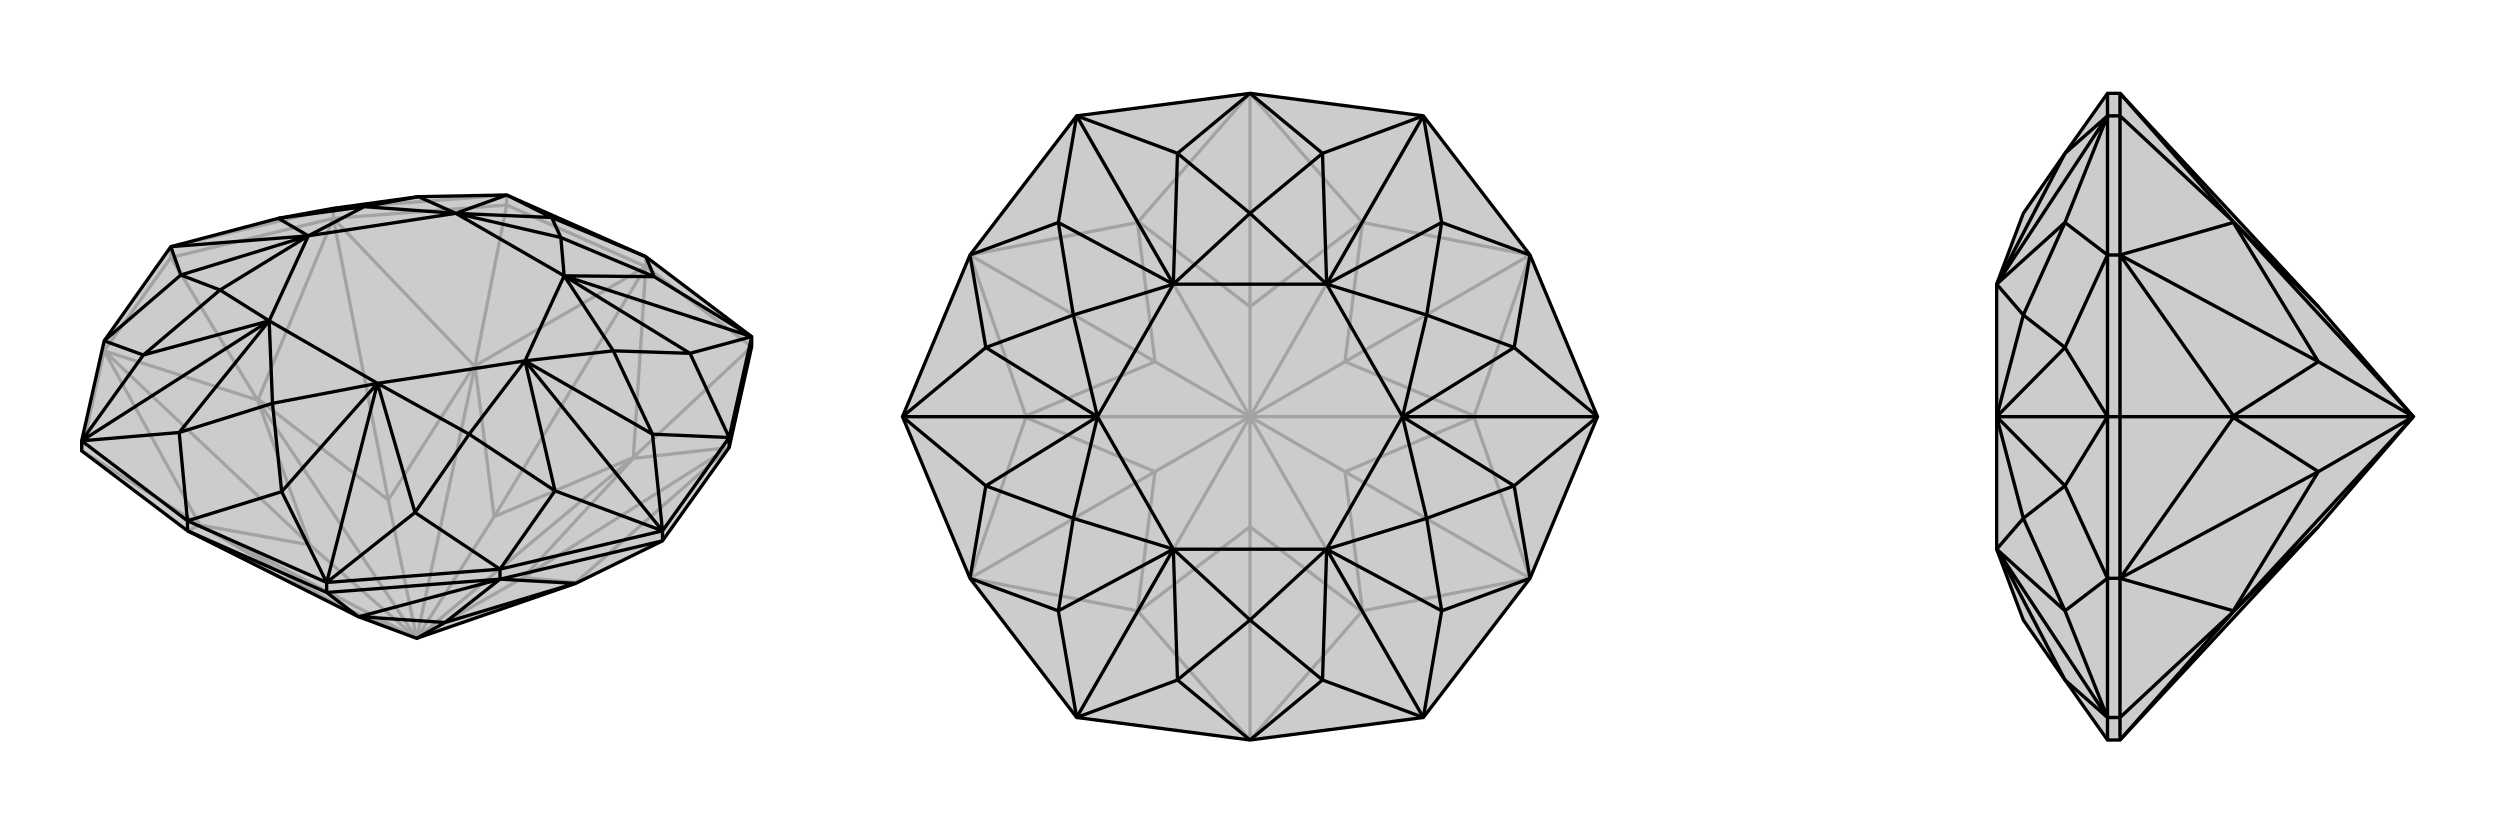
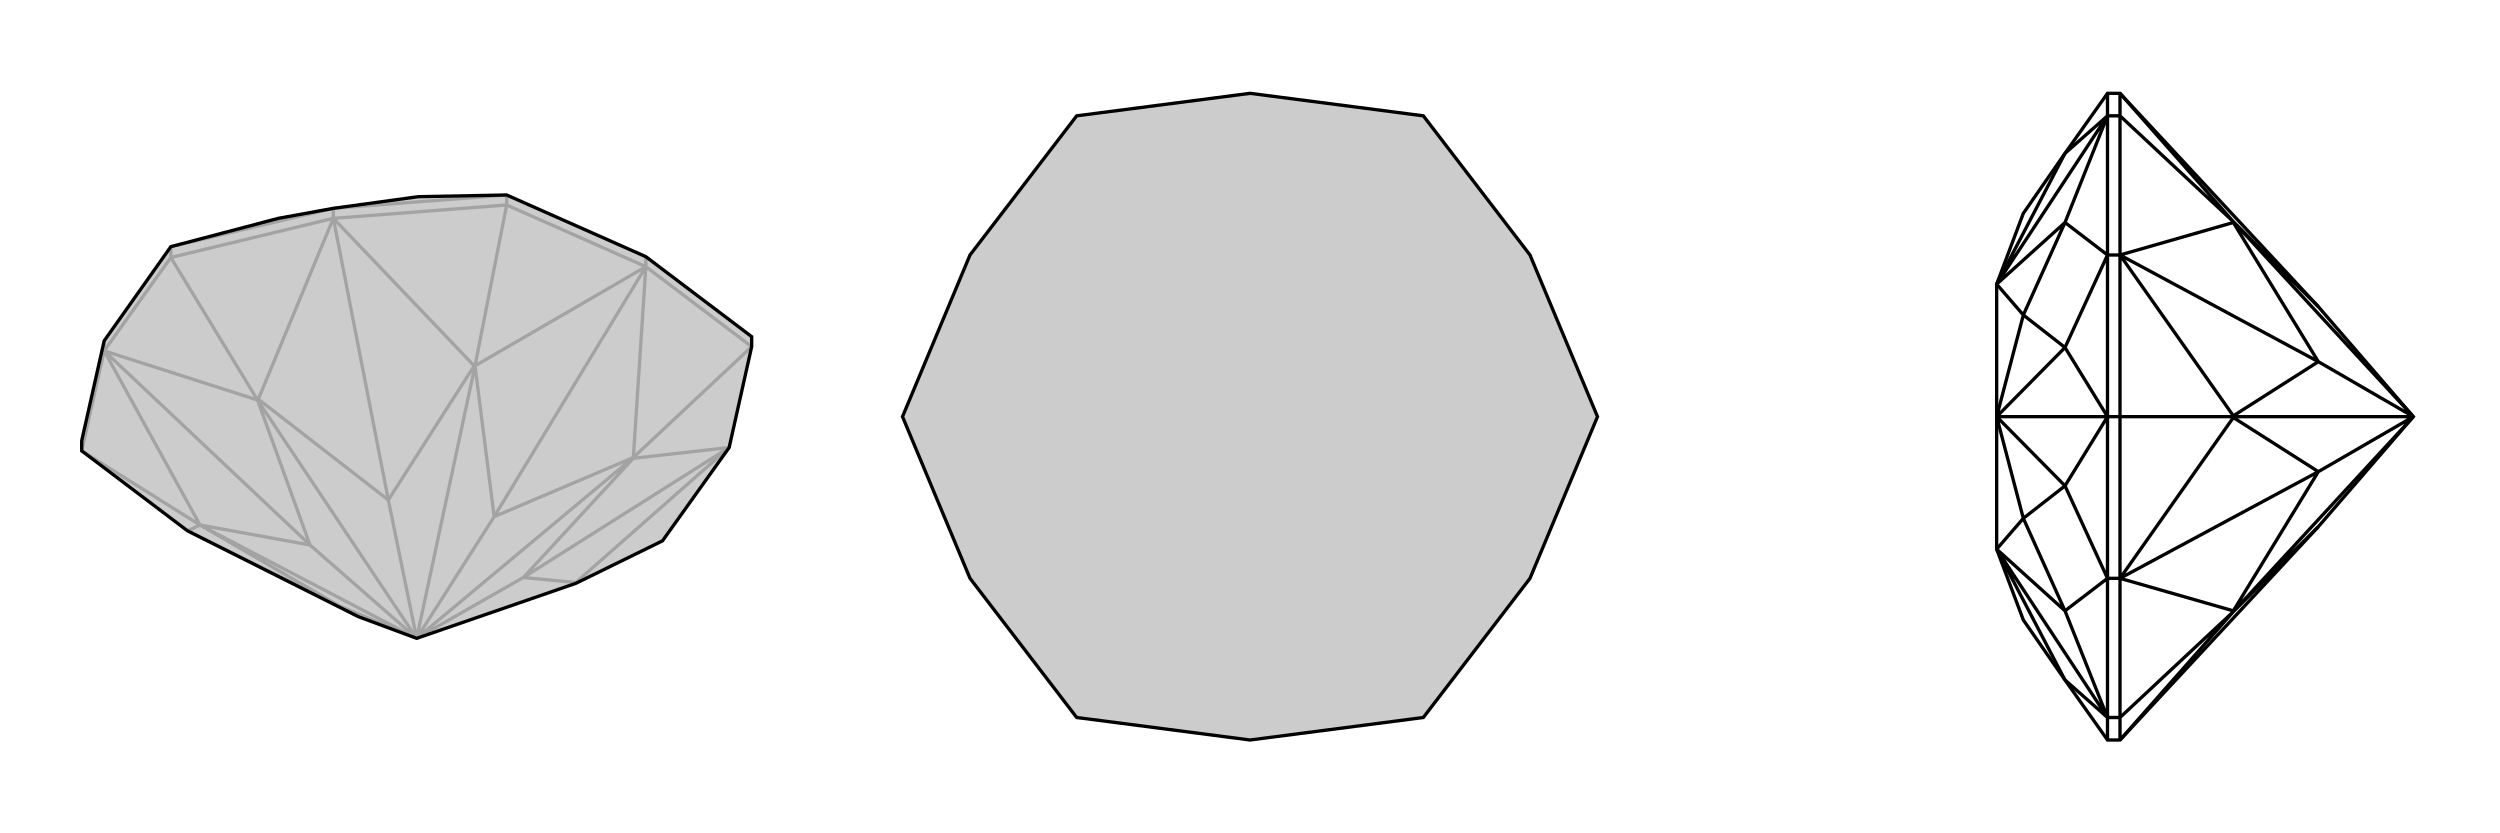
<svg xmlns="http://www.w3.org/2000/svg" viewBox="0 0 3000 1000">
  <g stroke="currentColor" stroke-width="4" fill="none" transform="translate(0 -57)">
    <path fill="currentColor" stroke="none" fill-opacity=".2" d="M875,594L902,473L902,461L775,365L608,291L502,293L400,307L334,319L205,353L125,466L98,586L98,598L225,694L430,797L430,797L500,823L691,757L795,706z" />
    <path stroke-opacity=".2" d="M902,473L760,606M608,303L570,496M205,366L309,537M98,598L240,687M902,473L775,377M775,377L608,303M775,377L775,365M608,303L400,319M608,303L608,291M400,319L205,366M400,319L400,307M205,366L125,478M205,366L205,353M125,478L98,598M125,478L125,466M875,594L691,756M875,594L760,607M875,594L628,750M775,377L760,606M775,377L570,496M775,377L593,677M400,319L569,496M400,319L310,536M400,319L466,657M125,478L309,537M125,478L240,687M125,478L372,711M225,694L240,687M225,694L407,784M430,797L407,784M691,757L691,756M691,756L628,750M760,607L760,606M628,750L760,607M500,823L628,750M760,606L760,606M760,606L593,677M500,823L760,606M570,496L570,496M593,677L570,496M500,823L593,677M570,496L569,496M569,496L466,657M500,823L570,496M310,536L309,537M310,536L466,657M500,823L466,657M309,537L309,537M309,537L372,711M500,823L309,537M240,687L240,687M372,711L240,687M500,823L372,711M240,687L240,687M407,784L240,687M407,784L500,823M500,823L240,687M205,353L400,307M608,291L400,307" />
    <path d="M875,594L902,473L902,461L775,365L608,291L502,293L400,307L334,319L205,353L125,466L98,586L98,598L225,694L430,797L430,797L500,823L691,757L795,706z" />
-     <path d="M392,768L430,797M392,768L225,694M392,768L600,752M392,768L392,756M600,752L795,706M600,752L600,740M795,706L795,694M875,594L875,582M225,694L225,682M600,752L431,797M600,752L690,757M600,752L534,804M430,797L431,797M431,797L534,804M691,757L690,757M690,757L534,804M534,804L500,823M902,461L875,582M795,694L875,582M795,694L600,740M392,756L600,740M392,756L225,682M98,586L225,682M775,365L785,389M775,365L662,318M875,582L828,481M875,582L783,578M600,740L666,646M600,740L498,672M225,682L338,647M225,682L215,576M125,466L172,483M125,466L217,387M902,461L785,389M902,461L828,481M902,461L677,388M795,694L783,578M795,694L666,646M795,694L630,490M392,756L498,672M392,756L338,647M392,756L453,517M98,586L215,576M98,586L172,483M98,586L323,442M205,353L217,387M205,353L370,340M608,291L662,318M608,291L547,313M785,389L673,342M785,389L677,388M828,481L736,478M828,481L677,388M783,578L736,478M783,578L630,490M666,646L563,578M666,646L630,490M498,672L563,578M498,672L453,517M338,647L327,541M338,647L453,517M215,576L327,541M215,576L323,442M172,483L264,405M172,483L323,442M217,387L264,405M217,387L370,340M334,319L437,305M334,319L370,340M502,293L437,305M502,293L547,313M662,318L673,342M662,318L547,313M673,342L677,388M673,342L547,313M736,478L677,388M736,478L630,490M563,578L630,490M563,578L453,517M327,541L453,517M327,541L323,442M264,405L323,442M264,405L370,340M437,305L370,340M437,305L547,313M677,388L547,313M677,388L630,490M630,490L453,517M453,517L323,442M323,442L370,340M370,340L547,313" />
  </g>
  <g stroke="currentColor" stroke-width="4" fill="none" transform="translate(1000 0)">
    <path fill="currentColor" stroke="none" fill-opacity=".2" d="M500,112L292,139L164,306L83,500L164,694L292,861L500,888L708,861L836,694L917,500L836,306L708,139z" />
-     <path stroke-opacity=".2" d="M708,861L635,734M917,500L770,500M708,139L635,266M292,139L365,266M83,500L230,500M292,861L365,734M500,888L634,734M836,694L635,733M836,694L769,501M836,694L614,566M836,306L769,499M836,306L635,267M836,306L614,434M500,112L634,266M500,112L366,266M500,112L500,368M164,306L365,267M164,306L231,499M164,306L386,434M164,694L231,501M164,694L365,733M164,694L386,566M500,888L366,734M500,888L500,632M635,734L634,734M634,734L500,632M635,734L635,733M635,733L614,566M635,734L500,500M770,500L769,501M769,501L614,566M614,566L500,500M770,500L769,499M769,499L614,434M770,500L500,500M635,267L635,266M614,434L635,267M500,500L614,434M635,266L634,266M634,266L500,368M500,500L635,266M365,266L366,266M500,368L366,266M500,500L500,368M365,266L365,267M365,267L386,434M500,500L365,266M231,499L230,500M231,499L386,434M500,500L386,434M230,500L231,501M231,501L386,566M500,500L230,500M365,733L365,734M386,566L365,733M500,500L386,566M365,734L366,734M500,632L366,734M500,632L500,500M500,500L365,734" />
    <path d="M500,112L292,139L164,306L83,500L164,694L292,861L500,888L708,861L836,694L917,500L836,306L708,139z" />
-     <path d="M500,112L587,184M500,112L413,184M836,306L730,267M836,306L817,417M836,694L817,583M836,694L730,733M500,888L587,816M500,888L413,816M164,694L270,733M164,694L183,583M164,306L183,417M164,306L270,267M708,139L587,184M708,139L730,267M708,139L592,341M917,500L817,417M917,500L817,583M917,500L683,500M708,861L730,733M708,861L587,816M708,861L592,659M292,861L413,816M292,861L270,733M292,861L408,659M83,500L183,583M83,500L183,417M83,500L317,500M292,139L270,267M292,139L413,184M292,139L408,341M587,184L500,256M587,184L592,341M730,267L712,378M730,267L592,341M817,417L712,378M817,417L683,500M817,583L712,622M817,583L683,500M730,733L712,622M730,733L592,659M587,816L500,744M587,816L592,659M413,816L500,744M413,816L408,659M270,733L288,622M270,733L408,659M183,583L288,622M183,583L317,500M183,417L288,378M183,417L317,500M270,267L288,378M270,267L408,341M413,184L500,256M413,184L408,341M500,256L592,341M500,256L408,341M712,378L592,341M712,378L683,500M712,622L683,500M712,622L592,659M500,744L592,659M500,744L408,659M288,622L408,659M288,622L317,500M288,378L317,500M288,378L408,341M592,341L408,341M592,341L683,500M683,500L592,659M592,659L408,659M408,659L317,500M317,500L408,341" />
  </g>
  <g stroke="currentColor" stroke-width="4" fill="none" transform="translate(2000 0)">
-     <path fill="currentColor" stroke="none" fill-opacity=".2" d="M782,632L896,500L782,368L544,112L529,112L478,184L428,256L396,341L396,500L396,659L428,744L478,816L529,888L544,888z" />
-     <path stroke-opacity=".2" d="M544,139L680,266M544,500L680,500M544,861L680,734M544,112L544,139M544,139L544,306M544,139L529,139M544,306L544,500M544,306L529,306M544,500L544,694M544,500L529,500M544,694L544,861M544,694L529,694M544,888L544,861M544,861L529,861M544,112L680,266M544,306L680,267M544,306L680,499M544,306L782,434M544,694L680,501M544,694L680,733M544,694L782,566M544,888L680,734M680,266L680,266M782,368L680,266M680,266L680,267M680,267L782,434M896,500L680,266M680,499L680,500M680,499L782,434M896,500L782,434M680,500L680,501M680,501L782,566M896,500L680,500M680,733L680,734M782,566L680,733M896,500L782,566M680,734L680,734M782,632L680,734M896,500L680,734M529,861L529,888M529,861L529,694M529,500L529,694M529,500L529,306M529,139L529,306M529,139L529,112M529,694L478,733M529,694L478,583M529,306L478,417M529,306L478,267M529,861L478,816M529,861L478,733M529,861L396,659M529,500L478,583M529,500L478,417M529,500L396,500M529,139L478,267M529,139L478,184M529,139L396,341M478,816L396,659M478,733L428,622M478,733L396,659M478,583L428,622M478,583L396,500M478,417L428,378M478,417L396,500M478,267L428,378M478,267L396,341M478,184L396,341M428,622L396,659M428,622L396,500M428,378L396,500M428,378L396,341" />
    <path d="M782,632L896,500L782,368L544,112L529,112L478,184L428,256L396,341L396,500L396,659L428,744L478,816L529,888L544,888z" />
    <path d="M544,861L680,734M544,500L680,500M544,139L680,266M544,861L544,888M544,861L544,694M544,861L529,861M544,694L544,500M544,694L529,694M544,500L544,306M544,500L529,500M544,306L544,139M544,306L529,306M544,139L544,112M544,139L529,139M544,888L680,734M544,694L680,733M544,694L680,501M544,694L782,566M544,306L680,499M544,306L680,267M544,306L782,434M544,112L680,266M680,734L680,734M680,734L782,632M680,734L680,733M680,733L782,566M680,734L896,500M680,500L680,501M680,501L782,566M782,566L896,500M680,500L680,499M680,499L782,434M680,500L896,500M680,267L680,266M782,434L680,267M896,500L782,434M680,266L680,266M680,266L782,368M896,500L680,266M529,139L529,112M529,139L529,306M529,500L529,306M529,500L529,694M529,861L529,694M529,861L529,888M529,306L478,267M529,306L478,417M529,694L478,583M529,694L478,733M529,139L478,184M529,139L478,267M529,139L396,341M529,500L478,417M529,500L478,583M529,500L396,500M529,861L478,733M529,861L478,816M529,861L396,659M478,184L396,341M478,267L428,378M478,267L396,341M478,417L428,378M478,417L396,500M478,583L428,622M478,583L396,500M478,733L428,622M478,733L396,659M478,816L396,659M428,378L396,341M428,378L396,500M428,622L396,500M428,622L396,659" />
  </g>
</svg>